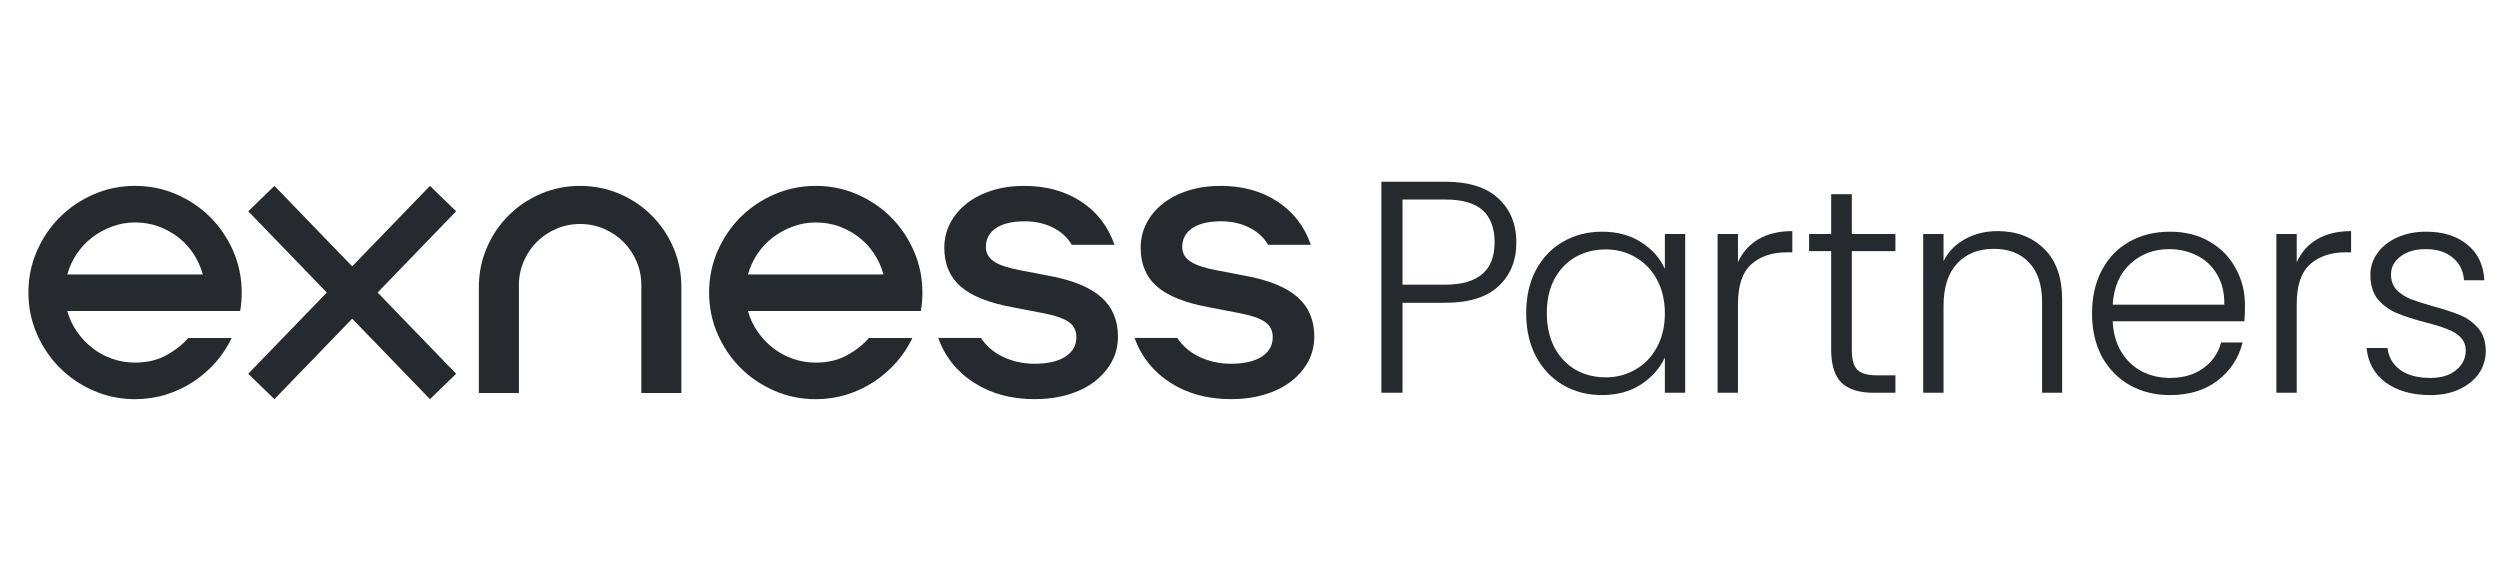
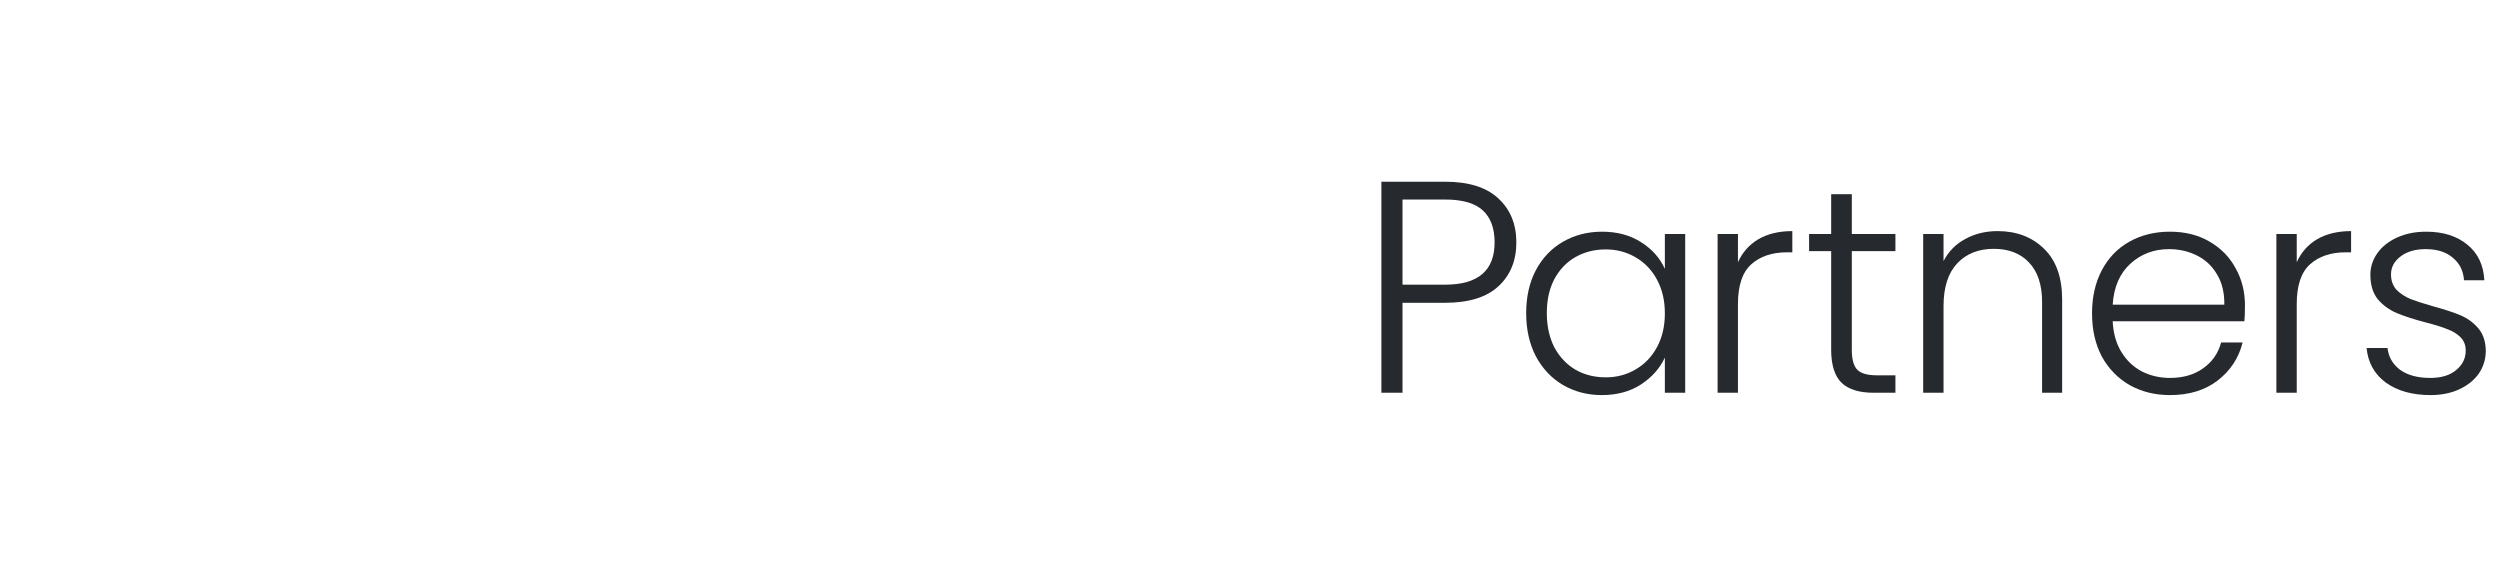
<svg xmlns="http://www.w3.org/2000/svg" width="176" height="40" viewBox="0 0 176 40" fill="none">
  <path d="M106.751 17.065C106.751 18.34 106.333 19.368 105.497 20.147C104.661 20.926 103.407 21.316 101.735 21.316H98.738V27.65H97.25V12.793H101.735C103.392 12.793 104.639 13.183 105.475 13.962C106.326 14.741 106.751 15.776 106.751 17.065ZM101.735 20.041C104.058 20.041 105.22 19.049 105.22 17.065C105.22 16.073 104.944 15.322 104.391 14.812C103.839 14.302 102.953 14.047 101.735 14.047H98.738V20.041H101.735Z" fill="#26292D" />
  <path d="M107.443 22.042C107.443 20.896 107.668 19.893 108.118 19.033C108.582 18.16 109.217 17.491 110.022 17.027C110.841 16.55 111.762 16.311 112.785 16.311C113.849 16.311 114.763 16.557 115.527 17.048C116.305 17.539 116.865 18.167 117.206 18.931V16.475H118.638V27.65H117.206V25.173C116.851 25.937 116.285 26.572 115.507 27.077C114.743 27.568 113.829 27.814 112.764 27.814C111.755 27.814 110.841 27.575 110.022 27.097C109.217 26.619 108.582 25.944 108.118 25.071C107.668 24.198 107.443 23.188 107.443 22.042ZM117.206 22.062C117.206 21.162 117.022 20.37 116.653 19.688C116.285 19.006 115.78 18.48 115.139 18.112C114.511 17.744 113.815 17.559 113.051 17.559C112.26 17.559 111.55 17.737 110.922 18.092C110.295 18.446 109.797 18.965 109.428 19.647C109.074 20.316 108.896 21.114 108.896 22.042C108.896 22.956 109.074 23.761 109.428 24.457C109.797 25.139 110.295 25.664 110.922 26.033C111.55 26.388 112.26 26.565 113.051 26.565C113.815 26.565 114.511 26.381 115.139 26.012C115.78 25.644 116.285 25.119 116.653 24.436C117.022 23.754 117.206 22.963 117.206 22.062Z" fill="#26292D" />
  <path d="M122.352 18.46C122.666 17.764 123.144 17.225 123.785 16.843C124.44 16.461 125.238 16.27 126.18 16.27V17.764H125.791C124.754 17.764 123.921 18.044 123.294 18.603C122.666 19.163 122.352 20.097 122.352 21.407V27.65H120.919V16.475H122.352V18.46Z" fill="#26292D" />
  <path d="M130.368 17.682V24.621C130.368 25.303 130.498 25.774 130.757 26.033C131.016 26.292 131.474 26.422 132.129 26.422H133.438V27.65H131.903C130.894 27.65 130.143 27.418 129.652 26.954C129.161 26.476 128.915 25.698 128.915 24.621V17.682H127.36V16.475H128.915V13.671H130.368V16.475H133.438V17.682H130.368Z" fill="#26292D" />
  <path d="M140.631 16.27C141.969 16.27 143.06 16.686 143.906 17.518C144.752 18.337 145.175 19.531 145.175 21.1V27.65H143.763V21.264C143.763 20.05 143.456 19.122 142.842 18.48C142.242 17.839 141.416 17.518 140.365 17.518C139.287 17.518 138.428 17.86 137.787 18.542C137.145 19.224 136.825 20.227 136.825 21.55V27.65H135.392V16.475H136.825V18.378C137.179 17.696 137.691 17.177 138.36 16.823C139.028 16.454 139.786 16.27 140.631 16.27Z" fill="#26292D" />
  <path d="M158.045 21.489C158.045 21.98 158.032 22.356 158.004 22.615H148.733C148.774 23.461 148.978 24.184 149.347 24.784C149.715 25.385 150.199 25.842 150.8 26.156C151.4 26.456 152.055 26.606 152.765 26.606C153.692 26.606 154.47 26.381 155.098 25.93C155.739 25.48 156.162 24.873 156.367 24.109H157.881C157.609 25.201 157.022 26.094 156.121 26.79C155.234 27.472 154.115 27.814 152.765 27.814C151.714 27.814 150.773 27.581 149.94 27.118C149.108 26.64 148.453 25.971 147.975 25.112C147.511 24.238 147.279 23.222 147.279 22.062C147.279 20.902 147.511 19.886 147.975 19.013C148.439 18.139 149.087 17.471 149.92 17.007C150.752 16.543 151.7 16.311 152.765 16.311C153.829 16.311 154.757 16.543 155.548 17.007C156.353 17.471 156.967 18.098 157.39 18.89C157.827 19.668 158.045 20.534 158.045 21.489ZM156.592 21.448C156.606 20.616 156.435 19.906 156.08 19.32C155.739 18.733 155.268 18.289 154.668 17.989C154.068 17.689 153.413 17.539 152.703 17.539C151.639 17.539 150.732 17.88 149.981 18.562C149.231 19.245 148.814 20.206 148.733 21.448H156.592Z" fill="#26292D" />
  <path d="M161.69 18.46C162.004 17.764 162.481 17.225 163.122 16.843C163.777 16.461 164.576 16.27 165.517 16.27V17.764H165.128C164.091 17.764 163.259 18.044 162.631 18.603C162.004 19.163 161.69 20.097 161.69 21.407V27.65H160.257V16.475H161.69V18.46Z" fill="#26292D" />
  <path d="M171.111 27.814C169.828 27.814 168.778 27.52 167.959 26.933C167.154 26.333 166.704 25.521 166.608 24.498H168.082C168.15 25.125 168.443 25.637 168.962 26.033C169.494 26.415 170.203 26.606 171.09 26.606C171.868 26.606 172.475 26.422 172.912 26.053C173.362 25.685 173.587 25.228 173.587 24.682C173.587 24.3 173.465 23.986 173.219 23.741C172.973 23.495 172.66 23.304 172.277 23.167C171.909 23.017 171.404 22.86 170.763 22.697C169.931 22.478 169.255 22.26 168.737 22.042C168.218 21.823 167.775 21.503 167.406 21.08C167.052 20.643 166.874 20.063 166.874 19.34C166.874 18.794 167.038 18.289 167.365 17.826C167.693 17.362 168.157 16.993 168.757 16.72C169.357 16.447 170.04 16.311 170.804 16.311C172.005 16.311 172.973 16.618 173.71 17.232C174.447 17.832 174.843 18.665 174.897 19.729H173.465C173.424 19.074 173.164 18.549 172.687 18.153C172.223 17.744 171.582 17.539 170.763 17.539C170.04 17.539 169.453 17.709 169.003 18.051C168.552 18.392 168.327 18.815 168.327 19.32C168.327 19.756 168.457 20.118 168.716 20.404C168.989 20.677 169.323 20.896 169.719 21.059C170.115 21.209 170.647 21.38 171.316 21.571C172.121 21.789 172.762 22.001 173.239 22.206C173.717 22.41 174.126 22.71 174.467 23.106C174.809 23.502 174.986 24.027 175 24.682C175 25.282 174.836 25.821 174.508 26.299C174.181 26.763 173.724 27.131 173.137 27.404C172.55 27.677 171.875 27.814 171.111 27.814Z" fill="#26292D" />
  <g clip-path="url(#clip0_2273_28442)">
-     <path d="M4.737 21.895C4.882 22.419 5.107 22.902 5.415 23.345C5.722 23.788 6.083 24.172 6.499 24.497C6.914 24.822 7.379 25.076 7.895 25.256C8.41 25.437 8.947 25.527 9.508 25.527C10.357 25.527 11.097 25.35 11.73 24.999C12.363 24.646 12.869 24.245 13.248 23.793H16.311C16.022 24.407 15.647 24.976 15.187 25.5C14.726 26.024 14.202 26.481 13.615 26.869C13.027 27.258 12.386 27.561 11.69 27.777C10.995 27.994 10.267 28.102 9.508 28.102C8.479 28.102 7.507 27.903 6.594 27.506C5.681 27.108 4.887 26.571 4.209 25.893C3.532 25.215 2.994 24.42 2.596 23.508C2.198 22.596 2 21.624 2 20.594C2 19.563 2.198 18.593 2.596 17.68C2.994 16.767 3.531 15.972 4.209 15.294C4.887 14.617 5.682 14.08 6.594 13.682C7.507 13.285 8.478 13.086 9.508 13.086C10.537 13.086 11.509 13.285 12.422 13.682C13.334 14.08 14.13 14.617 14.807 15.295C15.484 15.973 16.022 16.768 16.42 17.68C16.817 18.593 17.016 19.564 17.016 20.594C17.016 20.829 17.007 21.055 16.989 21.272C16.97 21.488 16.944 21.697 16.907 21.895H4.737ZM14.279 19.32C14.134 18.796 13.913 18.308 13.615 17.856C13.316 17.405 12.955 17.015 12.531 16.691C12.106 16.366 11.64 16.113 11.135 15.932C10.629 15.751 10.087 15.661 9.508 15.661C8.93 15.661 8.411 15.756 7.896 15.946C7.381 16.136 6.911 16.393 6.486 16.718C6.061 17.043 5.7 17.428 5.402 17.87C5.104 18.314 4.882 18.797 4.738 19.321H14.28L14.279 19.32Z" fill="#26292D" />
-     <path d="M17.476 14.874L19.319 13.086L24.794 18.751L30.269 13.086L32.112 14.874L26.583 20.594L32.112 26.313L30.269 28.101L24.794 22.436L19.319 28.101L17.476 26.313L23.006 20.594L17.476 14.874Z" fill="#26292D" />
-     <path d="M33.712 20.215C33.712 19.239 33.897 18.317 34.268 17.45C34.638 16.582 35.148 15.823 35.799 15.173C36.449 14.522 37.208 14.012 38.076 13.642C38.943 13.272 39.864 13.086 40.84 13.086C41.817 13.086 42.737 13.272 43.605 13.642C44.473 14.012 45.232 14.522 45.882 15.173C46.533 15.823 47.043 16.582 47.413 17.45C47.783 18.317 47.969 19.238 47.969 20.215V27.668H45.15V20.079C45.15 19.482 45.037 18.922 44.811 18.398C44.585 17.874 44.278 17.419 43.89 17.03C43.501 16.642 43.045 16.334 42.521 16.108C41.997 15.883 41.437 15.769 40.84 15.769C40.244 15.769 39.684 15.883 39.16 16.108C38.636 16.334 38.18 16.642 37.791 17.03C37.402 17.419 37.096 17.874 36.87 18.398C36.644 18.922 36.531 19.482 36.531 20.079V27.668H33.712V20.215Z" fill="#26292D" />
+     <path d="M4.737 21.895C4.882 22.419 5.107 22.902 5.415 23.345C5.722 23.788 6.083 24.172 6.499 24.497C6.914 24.822 7.379 25.076 7.895 25.256C8.41 25.437 8.947 25.527 9.508 25.527C10.357 25.527 11.097 25.35 11.73 24.999C12.363 24.646 12.869 24.245 13.248 23.793H16.311C16.022 24.407 15.647 24.976 15.187 25.5C14.726 26.024 14.202 26.481 13.615 26.869C13.027 27.258 12.386 27.561 11.69 27.777C10.995 27.994 10.267 28.102 9.508 28.102C8.479 28.102 7.507 27.903 6.594 27.506C5.681 27.108 4.887 26.571 4.209 25.893C3.532 25.215 2.994 24.42 2.596 23.508C2.198 22.596 2 21.624 2 20.594C2 19.563 2.198 18.593 2.596 17.68C2.994 16.767 3.531 15.972 4.209 15.294C4.887 14.617 5.682 14.08 6.594 13.682C7.507 13.285 8.478 13.086 9.508 13.086C10.537 13.086 11.509 13.285 12.422 13.682C13.334 14.08 14.13 14.617 14.807 15.295C15.484 15.973 16.022 16.768 16.42 17.68C16.817 18.593 17.016 19.564 17.016 20.594C17.016 20.829 17.007 21.055 16.989 21.272C16.97 21.488 16.944 21.697 16.907 21.895H4.737M14.279 19.32C14.134 18.796 13.913 18.308 13.615 17.856C13.316 17.405 12.955 17.015 12.531 16.691C12.106 16.366 11.64 16.113 11.135 15.932C10.629 15.751 10.087 15.661 9.508 15.661C8.93 15.661 8.411 15.756 7.896 15.946C7.381 16.136 6.911 16.393 6.486 16.718C6.061 17.043 5.7 17.428 5.402 17.87C5.104 18.314 4.882 18.797 4.738 19.321H14.28L14.279 19.32Z" fill="#26292D" />
    <path d="M52.657 21.896C52.801 22.42 53.027 22.903 53.335 23.346C53.642 23.789 54.003 24.172 54.419 24.498C54.834 24.823 55.299 25.076 55.815 25.257C56.33 25.438 56.867 25.528 57.428 25.528C58.276 25.528 59.017 25.351 59.65 25C60.282 24.647 60.789 24.246 61.168 23.793H64.231C63.942 24.408 63.567 24.977 63.107 25.501C62.646 26.025 62.122 26.482 61.535 26.87C60.947 27.259 60.306 27.561 59.61 27.778C58.915 27.995 58.187 28.103 57.428 28.103C56.399 28.103 55.426 27.904 54.514 27.506C53.601 27.109 52.806 26.572 52.129 25.894C51.452 25.216 50.914 24.421 50.516 23.509C50.119 22.596 49.92 21.625 49.92 20.594C49.92 19.564 50.118 18.593 50.516 17.68C50.914 16.768 51.451 15.973 52.129 15.295C52.806 14.618 53.602 14.081 54.514 13.682C55.426 13.285 56.398 13.086 57.428 13.086C58.459 13.086 59.429 13.285 60.343 13.682C61.255 14.08 62.05 14.617 62.728 15.295C63.405 15.973 63.943 16.768 64.34 17.68C64.738 18.593 64.937 19.564 64.937 20.594C64.937 20.829 64.928 21.055 64.909 21.272C64.891 21.488 64.864 21.697 64.828 21.895H52.657V21.896ZM62.199 19.321C62.054 18.797 61.833 18.308 61.535 17.857C61.236 17.405 60.875 17.016 60.451 16.692C60.026 16.367 59.56 16.113 59.055 15.932C58.549 15.752 58.007 15.662 57.428 15.662C56.85 15.662 56.33 15.757 55.816 15.947C55.301 16.137 54.831 16.394 54.406 16.719C53.981 17.044 53.62 17.429 53.322 17.871C53.024 18.314 52.802 18.797 52.658 19.322H62.199L62.199 19.321Z" fill="#26292D" />
    <path d="M72.851 28.101C71.206 28.101 69.783 27.717 68.582 26.949C67.38 26.181 66.536 25.129 66.048 23.792H69.056C69.436 24.37 69.964 24.817 70.641 25.134C71.319 25.45 72.046 25.608 72.823 25.608C73.763 25.608 74.49 25.441 75.005 25.106C75.52 24.772 75.777 24.316 75.777 23.738C75.777 23.268 75.591 22.907 75.222 22.654C74.851 22.401 74.232 22.193 73.365 22.031L71.25 21.624C69.588 21.317 68.377 20.829 67.618 20.16C66.859 19.492 66.479 18.588 66.479 17.45C66.479 16.817 66.619 16.234 66.899 15.701C67.179 15.168 67.567 14.707 68.065 14.319C68.561 13.931 69.153 13.627 69.84 13.411C70.526 13.194 71.285 13.086 72.117 13.086C73.652 13.086 74.981 13.452 76.101 14.184C77.222 14.915 78.007 15.932 78.46 17.233H75.452C75.144 16.709 74.697 16.302 74.109 16.013C73.522 15.724 72.867 15.579 72.144 15.579C71.277 15.579 70.604 15.738 70.125 16.053C69.646 16.37 69.407 16.817 69.407 17.395C69.407 17.81 69.592 18.144 69.963 18.398C70.332 18.651 70.942 18.858 71.792 19.021L73.906 19.427C75.55 19.735 76.761 20.236 77.538 20.932C78.315 21.627 78.704 22.545 78.704 23.683C78.704 24.333 78.559 24.926 78.27 25.458C77.981 25.991 77.578 26.457 77.064 26.854C76.549 27.252 75.93 27.559 75.207 27.776C74.484 27.992 73.698 28.1 72.848 28.1L72.851 28.101Z" fill="#26292D" />
    <path d="M86.674 28.101C85.029 28.101 83.607 27.717 82.405 26.949C81.203 26.181 80.359 25.129 79.871 23.792H82.879C83.259 24.37 83.787 24.817 84.465 25.134C85.142 25.45 85.869 25.608 86.647 25.608C87.586 25.608 88.314 25.441 88.828 25.106C89.343 24.772 89.601 24.316 89.601 23.738C89.601 23.268 89.415 22.907 89.045 22.654C88.674 22.401 88.055 22.193 87.188 22.031L85.074 21.624C83.411 21.317 82.2 20.829 81.441 20.16C80.683 19.492 80.303 18.588 80.303 17.45C80.303 16.817 80.443 16.234 80.722 15.701C81.002 15.168 81.391 14.707 81.888 14.319C82.385 13.931 82.976 13.627 83.663 13.411C84.35 13.194 85.109 13.086 85.94 13.086C87.475 13.086 88.804 13.452 89.925 14.184C91.045 14.915 91.831 15.932 92.283 17.233H89.275C88.967 16.709 88.52 16.302 87.933 16.013C87.345 15.724 86.69 15.579 85.968 15.579C85.1 15.579 84.427 15.738 83.948 16.053C83.469 16.37 83.23 16.817 83.23 17.395C83.23 17.81 83.415 18.144 83.786 18.398C84.156 18.651 84.765 18.858 85.615 19.021L87.73 19.427C89.373 19.735 90.584 20.236 91.362 20.932C92.138 21.627 92.527 22.545 92.527 23.683C92.527 24.333 92.382 24.926 92.093 25.458C91.804 25.991 91.402 26.457 90.887 26.854C90.372 27.252 89.753 27.559 89.03 27.776C88.307 27.992 87.521 28.1 86.671 28.1L86.674 28.101Z" fill="#26292D" />
  </g>
  <defs>
    <clipPath id="clip0_2273_28442">
-       <rect width="90.528" height="15.016" fill="white" transform="translate(2 13.086)" />
-     </clipPath>
+       </clipPath>
  </defs>
</svg>